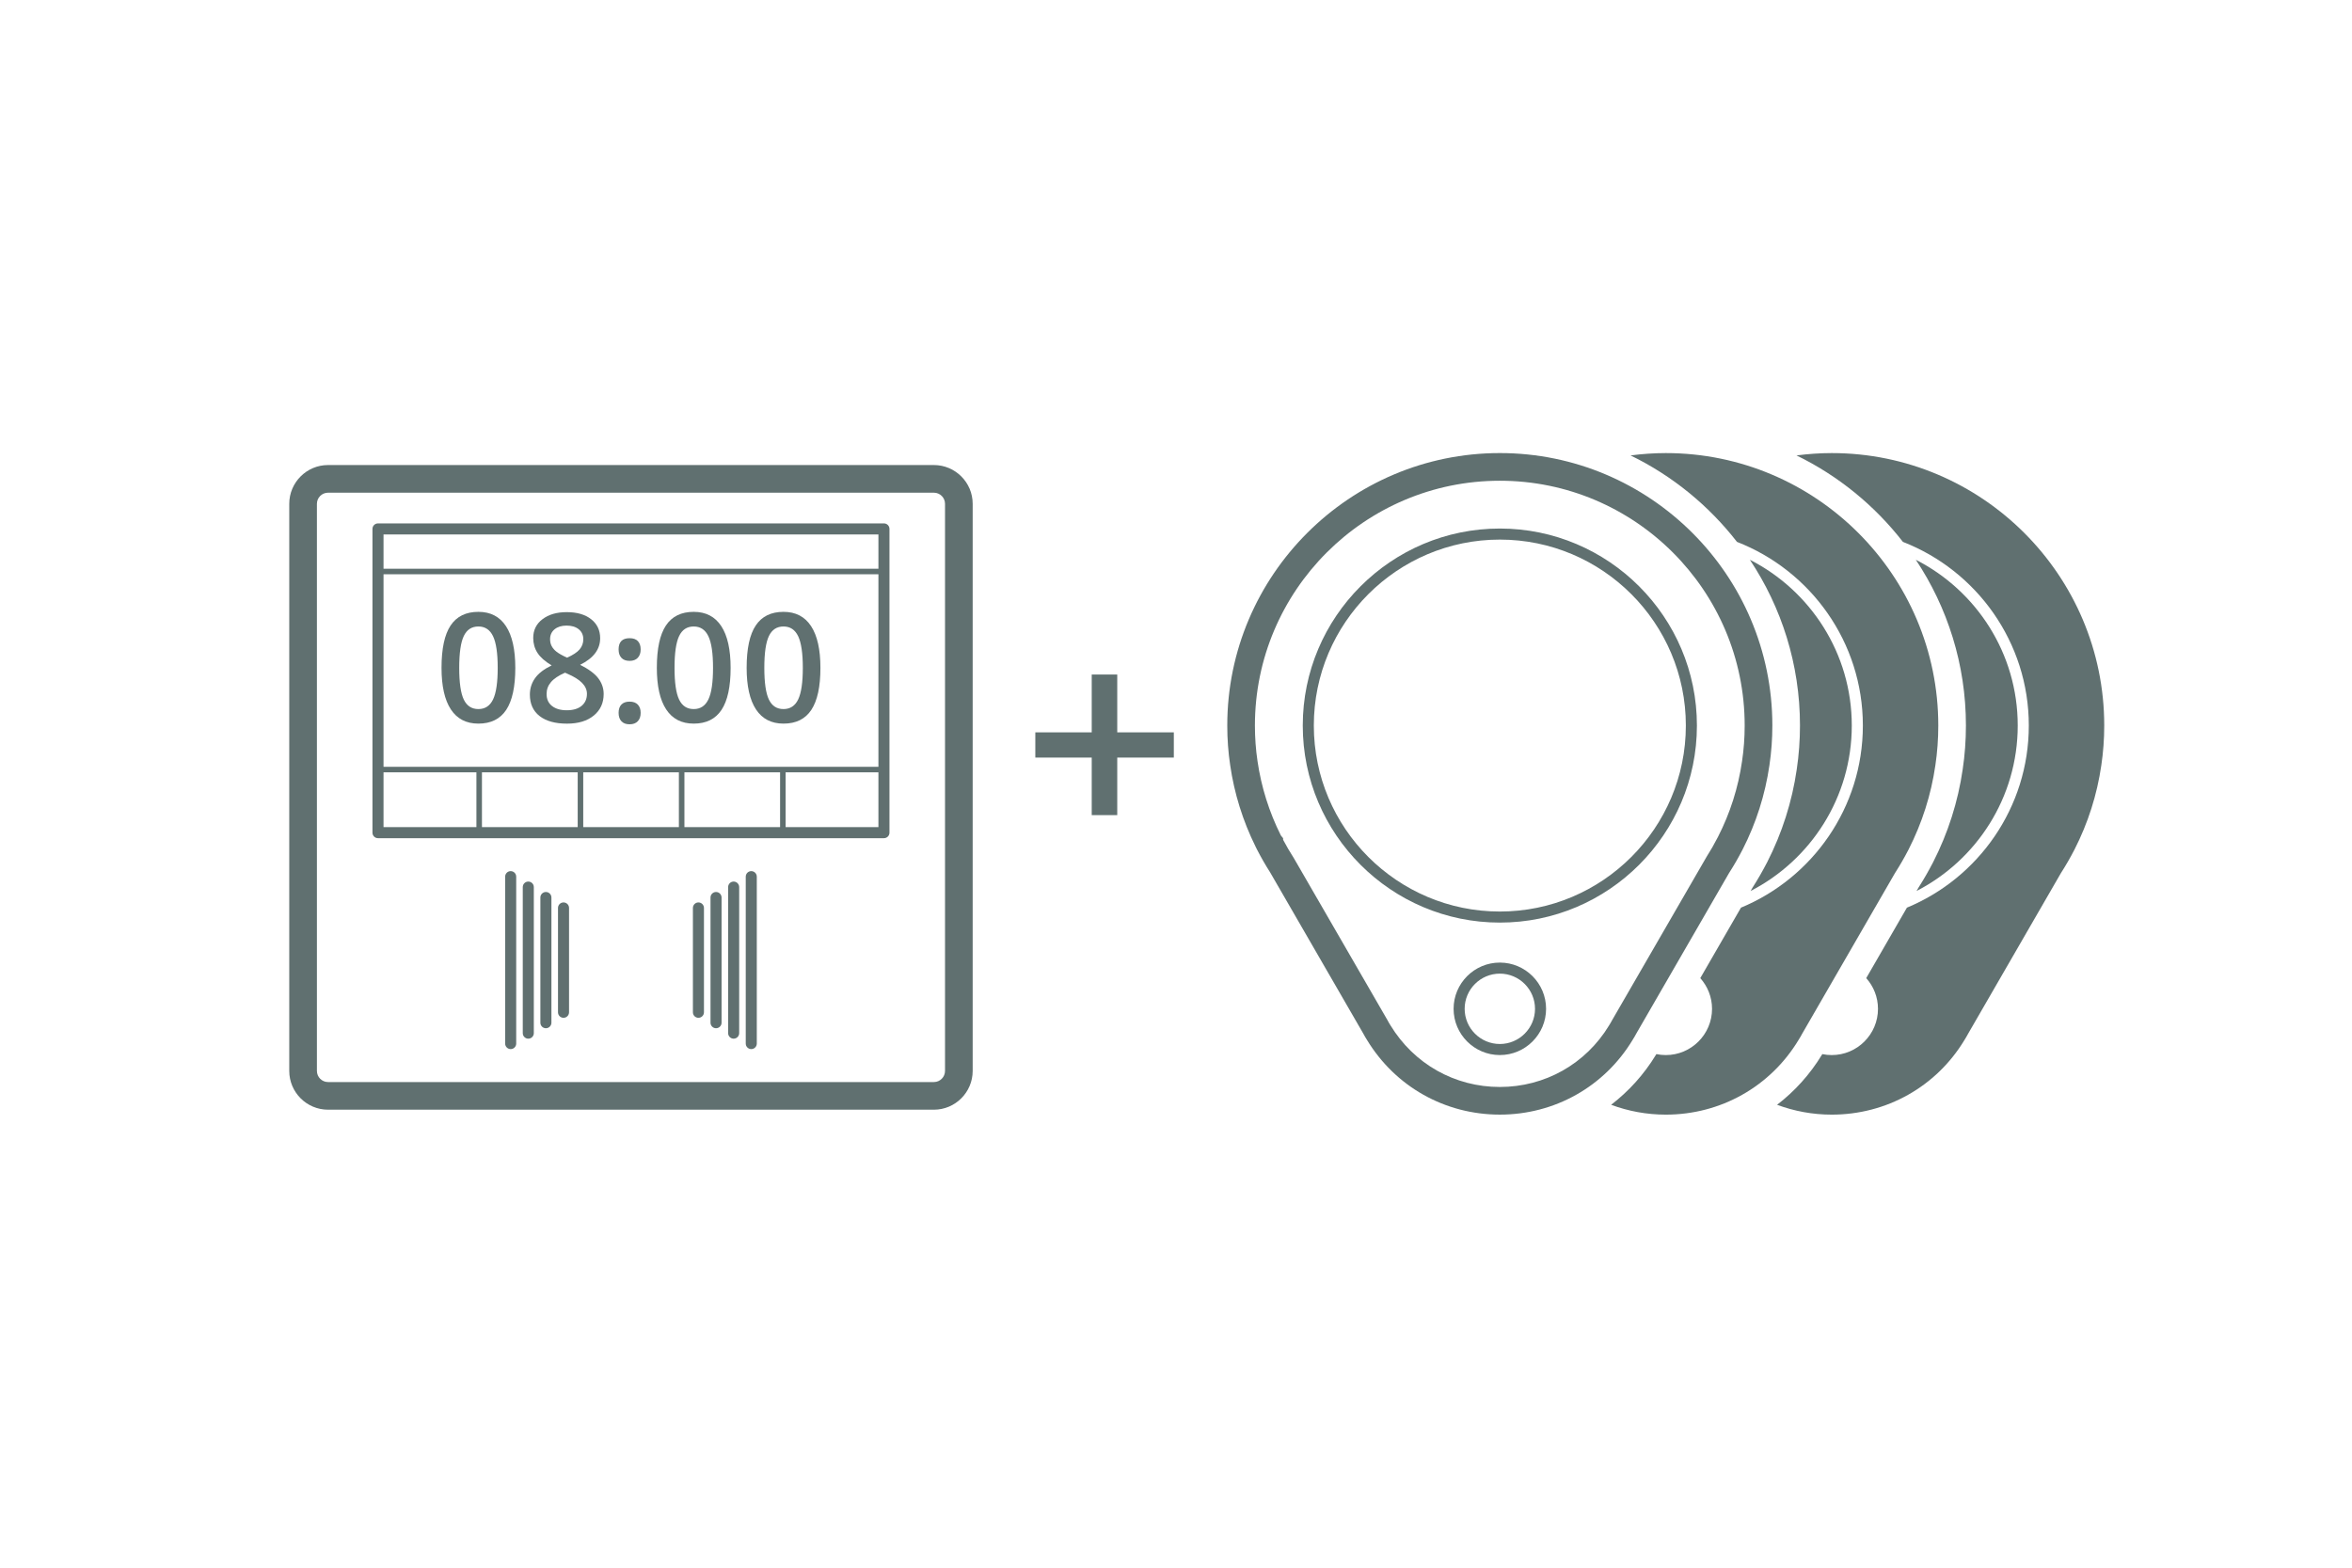
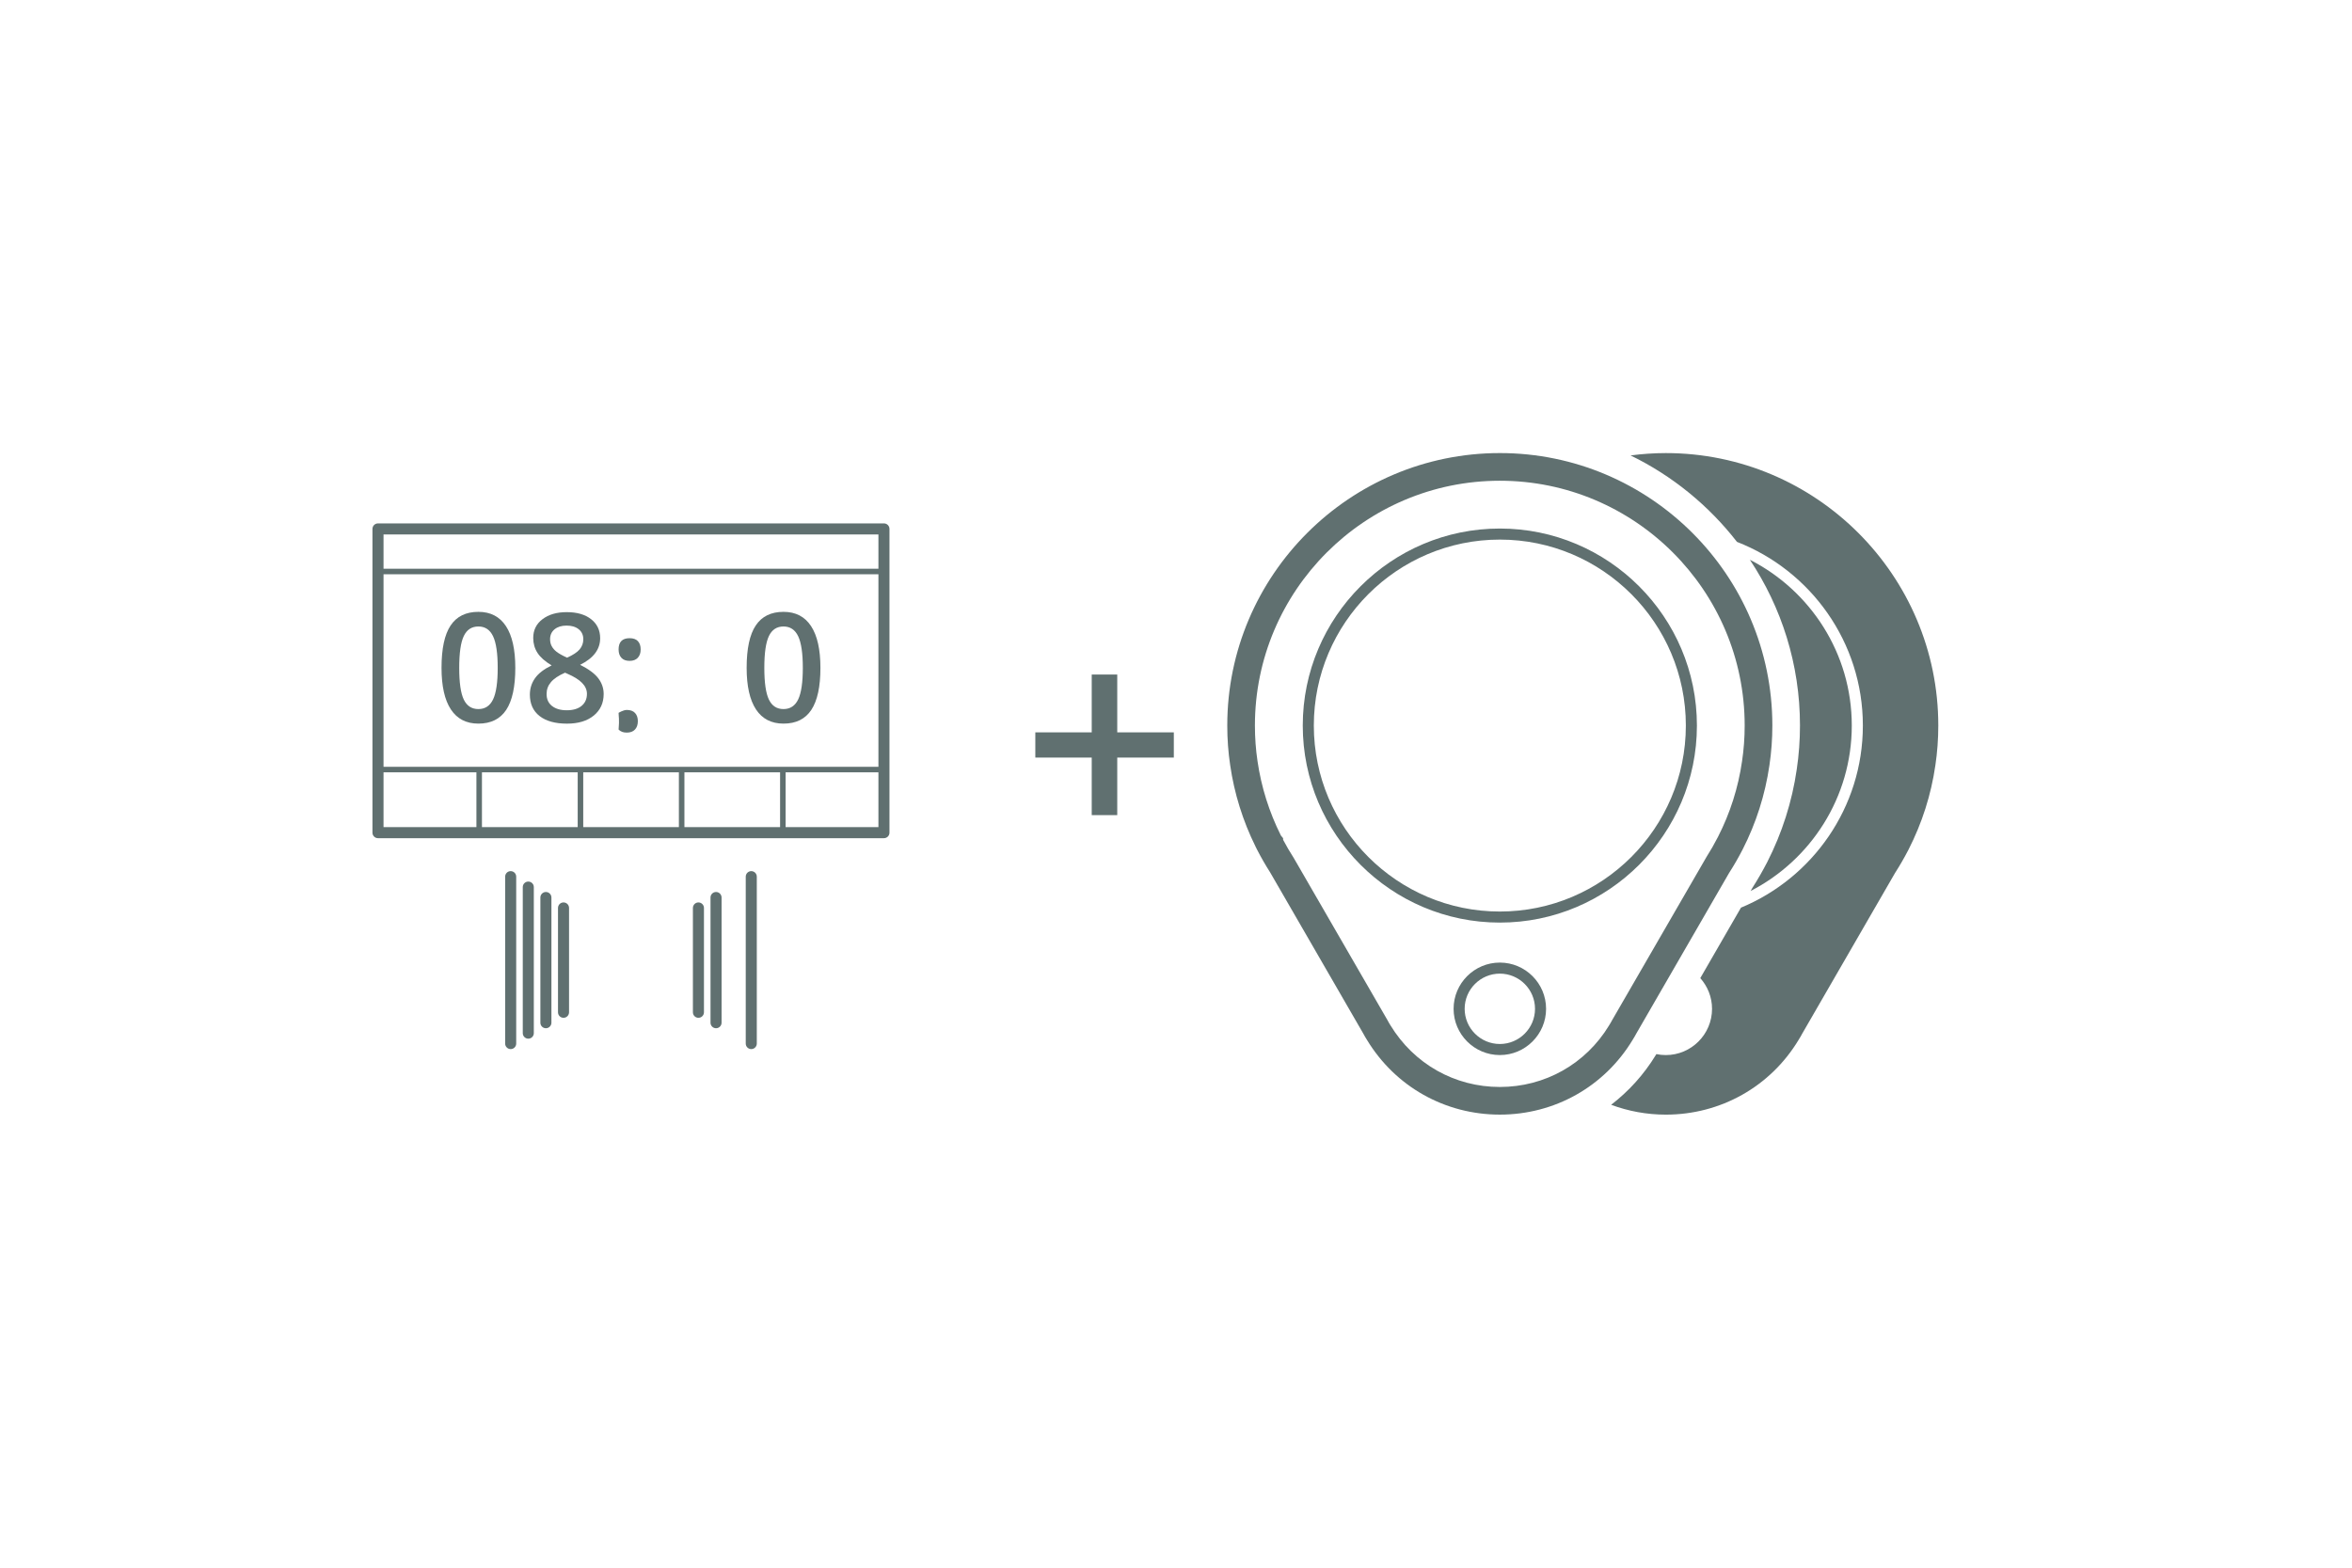
<svg xmlns="http://www.w3.org/2000/svg" version="1.1" id="Ebene_1" x="0px" y="0px" width="170.079px" height="113.386px" viewBox="0 0 170.079 113.386" xml:space="preserve">
  <g>
    <path fill="#607070" d="M78.946,54.793h-4.079v-1.824h4.079v-4.182h1.845v4.182h4.091v1.824h-4.091v4.162h-1.845V54.793z" />
  </g>
  <g>
    <g>
      <g>
        <path fill="#607070" d="M108.457,80.617c-3.965,0-7.559-2.021-9.611-5.409c-0.086-0.13-0.178-0.297-0.269-0.462l-6.734-11.656     c-0.327-0.51-0.633-1.043-0.939-1.633l-0.112-0.226c-0.923-1.866-1.54-3.847-1.835-5.89c-0.14-0.926-0.21-1.892-0.21-2.866     c0-10.865,8.843-19.706,19.711-19.706c10.865,0,19.705,8.84,19.705,19.706c0,0.973-0.071,1.938-0.211,2.872     c-0.308,2.127-0.962,4.183-1.944,6.104c-0.306,0.59-0.608,1.116-0.926,1.612c-0.018,0.03-0.035,0.06-0.055,0.088l-6.705,11.608     c-0.079,0.146-0.172,0.313-0.276,0.474C116.008,78.594,112.418,80.617,108.457,80.617z M93.606,62.144l6.712,11.616     c0.08,0.146,0.144,0.267,0.219,0.381c1.706,2.813,4.66,4.476,7.92,4.476c3.256,0,6.207-1.662,7.895-4.445     c0.093-0.146,0.16-0.269,0.227-0.391l6.829-11.813c0.281-0.438,0.55-0.908,0.821-1.433c0.88-1.72,1.468-3.565,1.743-5.479     c0.127-0.842,0.19-1.707,0.19-2.581c0-9.763-7.942-17.705-17.705-17.705c-9.766,0-17.711,7.942-17.711,17.705     c0,0.875,0.063,1.741,0.188,2.575c0.271,1.871,0.84,3.68,1.693,5.383l0.157,0.191l0.002,0.117     c0.245,0.461,0.491,0.881,0.747,1.279C93.563,62.068,93.585,62.106,93.606,62.144z" />
      </g>
      <g>
        <path fill="#607070" d="M108.457,66.728c-7.858,0-14.251-6.393-14.251-14.251c0-7.857,6.393-14.25,14.251-14.25     s14.251,6.393,14.251,14.25C122.708,60.335,116.315,66.728,108.457,66.728z M108.457,39.027c-7.417,0-13.451,6.034-13.451,13.45     c0,7.417,6.034,13.451,13.451,13.451s13.451-6.034,13.451-13.451C121.908,45.061,115.874,39.027,108.457,39.027z" />
      </g>
    </g>
    <g>
      <g>
-         <path fill="#607070" d="M67.531,80.261H23.722c-1.547,0-2.805-1.259-2.805-2.805V36.44c0-1.547,1.258-2.805,2.805-2.805h43.809     c1.547,0,2.806,1.258,2.806,2.805v41.017C70.336,79.002,69.078,80.261,67.531,80.261z M23.722,35.635     c-0.443,0-0.805,0.361-0.805,0.805v41.017c0,0.443,0.361,0.805,0.805,0.805h43.809c0.444,0,0.806-0.361,0.806-0.805V36.44     c0-0.443-0.361-0.805-0.806-0.805H23.722z" />
-       </g>
+         </g>
      <g>
        <path fill="#607070" d="M36.928,75.878c-0.221,0-0.399-0.18-0.399-0.4V63.406c0-0.222,0.179-0.4,0.399-0.4     c0.222,0,0.4,0.179,0.4,0.4v12.072C37.329,75.699,37.15,75.878,36.928,75.878z" />
      </g>
      <g>
        <path fill="#607070" d="M38.202,75.124c-0.221,0-0.399-0.179-0.399-0.399V64.16c0-0.221,0.179-0.399,0.399-0.399     c0.222,0,0.4,0.179,0.4,0.399v10.564C38.602,74.945,38.423,75.124,38.202,75.124z" />
      </g>
      <g>
        <path fill="#607070" d="M39.475,74.369c-0.221,0-0.399-0.179-0.399-0.399v-9.055c0-0.222,0.179-0.4,0.399-0.4s0.4,0.179,0.4,0.4     v9.055C39.875,74.19,39.696,74.369,39.475,74.369z" />
      </g>
      <g>
        <path fill="#607070" d="M40.749,73.615c-0.221,0-0.399-0.179-0.399-0.4v-7.545c0-0.222,0.179-0.4,0.399-0.4     c0.222,0,0.4,0.179,0.4,0.4v7.545C41.149,73.436,40.97,73.615,40.749,73.615z" />
      </g>
      <g>
        <path fill="#607070" d="M54.326,75.878c-0.221,0-0.399-0.18-0.399-0.4V63.406c0-0.222,0.179-0.4,0.399-0.4s0.4,0.179,0.4,0.4     v12.072C54.726,75.699,54.546,75.878,54.326,75.878z" />
      </g>
      <g>
-         <path fill="#607070" d="M53.052,75.124c-0.221,0-0.399-0.179-0.399-0.399V64.16c0-0.221,0.179-0.399,0.399-0.399     s0.4,0.179,0.4,0.399v10.564C53.453,74.945,53.273,75.124,53.052,75.124z" />
-       </g>
+         </g>
      <g>
        <path fill="#607070" d="M51.779,74.369c-0.221,0-0.4-0.179-0.4-0.399v-9.055c0-0.222,0.18-0.4,0.4-0.4s0.4,0.179,0.4,0.4v9.055     C52.179,74.19,52,74.369,51.779,74.369z" />
      </g>
      <g>
        <path fill="#607070" d="M50.505,73.615c-0.221,0-0.399-0.179-0.399-0.4v-7.545c0-0.222,0.179-0.4,0.399-0.4s0.4,0.179,0.4,0.4     v7.545C50.906,73.436,50.726,73.615,50.505,73.615z" />
      </g>
      <g>
        <path fill="#607070" d="M63.921,60.623H27.333c-0.221,0-0.4-0.179-0.4-0.399V38.256c0-0.221,0.18-0.4,0.4-0.4h36.588     c0.221,0,0.399,0.18,0.399,0.4v21.967C64.321,60.444,64.142,60.623,63.921,60.623z M27.734,59.823h35.787V38.657H27.734V59.823z" />
      </g>
      <g>
        <g>
          <path fill="#607070" d="M37.263,48.303c0,1.364-0.22,2.378-0.658,3.041c-0.439,0.662-1.109,0.993-2.012,0.993      c-0.875,0-1.537-0.342-1.988-1.025c-0.451-0.685-0.677-1.688-0.677-3.009c0-1.387,0.219-2.408,0.657-3.064      c0.439-0.658,1.108-0.986,2.008-0.986c0.877,0,1.541,0.344,1.992,1.031C37.038,45.971,37.263,46.978,37.263,48.303z       M33.207,48.303c0,1.07,0.11,1.835,0.33,2.294c0.221,0.459,0.572,0.688,1.057,0.688c0.482,0,0.837-0.232,1.061-0.698      s0.336-1.227,0.336-2.283c0-1.053-0.112-1.814-0.336-2.286c-0.224-0.471-0.578-0.706-1.061-0.706      c-0.484,0-0.836,0.23-1.057,0.693C33.317,46.465,33.207,47.233,33.207,48.303z" />
        </g>
        <g>
          <path fill="#607070" d="M40.981,44.274c0.745,0,1.334,0.171,1.768,0.514c0.434,0.342,0.65,0.799,0.65,1.372      c0,0.806-0.483,1.446-1.45,1.924c0.615,0.308,1.054,0.632,1.313,0.972c0.259,0.341,0.39,0.72,0.39,1.139      c0,0.648-0.238,1.168-0.715,1.559s-1.121,0.585-1.935,0.585c-0.853,0-1.513-0.182-1.982-0.548      c-0.469-0.365-0.704-0.883-0.704-1.553c0-0.437,0.123-0.829,0.368-1.179s0.647-0.66,1.206-0.933      c-0.479-0.286-0.821-0.589-1.025-0.907c-0.205-0.319-0.307-0.677-0.307-1.075c0-0.569,0.224-1.022,0.672-1.361      C39.677,44.443,40.261,44.274,40.981,44.274z M39.525,50.194c0,0.373,0.131,0.662,0.393,0.868s0.616,0.309,1.063,0.309      c0.462,0,0.821-0.106,1.077-0.319s0.385-0.502,0.385-0.868c0-0.29-0.118-0.555-0.355-0.795c-0.236-0.24-0.594-0.462-1.074-0.666      l-0.155-0.07c-0.474,0.208-0.813,0.437-1.021,0.686C39.629,49.586,39.525,49.872,39.525,50.194z M40.97,45.247      c-0.357,0-0.646,0.088-0.865,0.266c-0.218,0.178-0.327,0.418-0.327,0.723c0,0.187,0.039,0.353,0.118,0.5      c0.079,0.146,0.193,0.28,0.344,0.399c0.15,0.12,0.404,0.265,0.763,0.433c0.43-0.189,0.733-0.39,0.911-0.599      c0.177-0.21,0.266-0.454,0.266-0.733c0-0.305-0.11-0.545-0.33-0.723C41.628,45.334,41.335,45.247,40.97,45.247z" />
        </g>
        <g>
-           <path fill="#607070" d="M44.732,46.971c0-0.541,0.265-0.812,0.795-0.812c0.269,0,0.47,0.071,0.602,0.215      c0.133,0.144,0.199,0.342,0.199,0.597c0,0.254-0.068,0.455-0.207,0.604c-0.138,0.149-0.336,0.224-0.594,0.224      s-0.455-0.073-0.591-0.22C44.8,47.431,44.732,47.229,44.732,46.971z M44.732,51.558c0-0.261,0.068-0.461,0.204-0.601      s0.333-0.21,0.591-0.21c0.262,0,0.461,0.072,0.597,0.218c0.136,0.145,0.204,0.343,0.204,0.593c0,0.255-0.068,0.457-0.207,0.605      c-0.138,0.148-0.336,0.223-0.594,0.223s-0.455-0.073-0.591-0.221C44.8,52.019,44.732,51.817,44.732,51.558z" />
+           <path fill="#607070" d="M44.732,46.971c0-0.541,0.265-0.812,0.795-0.812c0.269,0,0.47,0.071,0.602,0.215      c0.133,0.144,0.199,0.342,0.199,0.597c0,0.254-0.068,0.455-0.207,0.604c-0.138,0.149-0.336,0.224-0.594,0.224      s-0.455-0.073-0.591-0.22C44.8,47.431,44.732,47.229,44.732,46.971z M44.732,51.558s0.333-0.21,0.591-0.21c0.262,0,0.461,0.072,0.597,0.218c0.136,0.145,0.204,0.343,0.204,0.593c0,0.255-0.068,0.457-0.207,0.605      c-0.138,0.148-0.336,0.223-0.594,0.223s-0.455-0.073-0.591-0.221C44.8,52.019,44.732,51.817,44.732,51.558z" />
        </g>
        <g>
-           <path fill="#607070" d="M52.833,48.303c0,1.364-0.219,2.378-0.658,3.041c-0.438,0.662-1.109,0.993-2.012,0.993      c-0.874,0-1.537-0.342-1.988-1.025c-0.451-0.685-0.677-1.688-0.677-3.009c0-1.387,0.22-2.408,0.658-3.064      c0.438-0.658,1.107-0.986,2.007-0.986c0.877,0,1.542,0.344,1.993,1.031S52.833,46.978,52.833,48.303z M48.777,48.303      c0,1.07,0.11,1.835,0.331,2.294c0.22,0.459,0.572,0.688,1.056,0.688s0.837-0.232,1.061-0.698      c0.225-0.466,0.336-1.227,0.336-2.283c0-1.053-0.111-1.814-0.336-2.286c-0.224-0.471-0.577-0.706-1.061-0.706      s-0.836,0.23-1.056,0.693C48.887,46.465,48.777,47.233,48.777,48.303z" />
-         </g>
+           </g>
        <g>
          <path fill="#607070" d="M59.327,48.303c0,1.364-0.22,2.378-0.658,3.041c-0.438,0.662-1.109,0.993-2.012,0.993      c-0.874,0-1.537-0.342-1.988-1.025c-0.451-0.685-0.677-1.688-0.677-3.009c0-1.387,0.219-2.408,0.658-3.064      c0.438-0.658,1.107-0.986,2.007-0.986c0.877,0,1.542,0.344,1.993,1.031S59.327,46.978,59.327,48.303z M55.27,48.303      c0,1.07,0.11,1.835,0.331,2.294c0.22,0.459,0.572,0.688,1.056,0.688s0.837-0.232,1.061-0.698s0.336-1.227,0.336-2.283      c0-1.053-0.112-1.814-0.336-2.286c-0.224-0.471-0.577-0.706-1.061-0.706s-0.836,0.23-1.056,0.693      C55.38,46.465,55.27,47.233,55.27,48.303z" />
        </g>
      </g>
      <g>
        <rect x="27.333" y="55.461" fill="#607070" width="36.588" height="0.399" />
      </g>
      <g>
        <rect x="27.333" y="41.135" fill="#607070" width="36.588" height="0.4" />
      </g>
      <g>
        <rect x="34.451" y="55.662" fill="#607070" width="0.4" height="4.562" />
      </g>
      <g>
        <rect x="41.775" y="55.662" fill="#607070" width="0.4" height="4.562" />
      </g>
      <g>
        <rect x="49.092" y="55.662" fill="#607070" width="0.4" height="4.562" />
      </g>
      <g>
        <rect x="56.41" y="55.662" fill="#607070" width="0.4" height="4.562" />
      </g>
    </g>
    <g>
      <path fill="#607070" d="M108.457,76.309c-1.844,0-3.344-1.501-3.344-3.345s1.5-3.344,3.344-3.344s3.344,1.5,3.344,3.344    S110.3,76.309,108.457,76.309z M108.457,70.42c-1.402,0-2.544,1.142-2.544,2.544c0,1.403,1.142,2.545,2.544,2.545    c1.403,0,2.544-1.142,2.544-2.545C111,71.562,109.86,70.42,108.457,70.42z" />
    </g>
    <g>
      <g>
-         <path fill="#607070" d="M139.788,62.362c-0.333,0.642-0.66,1.211-1.002,1.749c-0.018,0.027-0.035,0.058-0.056,0.089l-0.14,0.243     c4.34-2.234,7.317-6.758,7.317-11.966c0-5.229-3.002-9.767-7.37-11.991c2.287,3.438,3.624,7.56,3.624,11.989     c0,1.069-0.079,2.136-0.233,3.167C141.59,57.98,140.87,60.245,139.788,62.362z" />
-       </g>
+         </g>
      <g>
-         <path fill="#607070" d="M132.457,32.77c-0.864,0-1.712,0.062-2.547,0.17c3.022,1.469,5.652,3.623,7.695,6.253     c5.319,2.069,9.103,7.242,9.103,13.284c0,5.934-3.646,11.029-8.814,13.171l-2.942,5.096c0.526,0.592,0.85,1.368,0.85,2.221     c0,1.844-1.5,3.345-3.344,3.345c-0.233,0-0.462-0.024-0.682-0.07c-0.013,0.019-0.022,0.038-0.035,0.058     c-0.866,1.422-1.968,2.634-3.236,3.608c1.241,0.462,2.573,0.712,3.953,0.712c3.961,0,7.552-2.021,9.588-5.383     c0.104-0.16,0.196-0.326,0.276-0.474l6.706-11.61c0.021-0.03,0.038-0.06,0.053-0.084c0.317-0.497,0.621-1.024,0.927-1.614     c0.982-1.921,1.637-3.977,1.944-6.104c0.14-0.935,0.211-1.9,0.211-2.872C152.162,41.61,143.322,32.77,132.457,32.77z" />
-       </g>
+         </g>
    </g>
    <g>
      <g>
        <path fill="#607070" d="M127.788,62.362c-0.333,0.642-0.66,1.211-1.002,1.749c-0.018,0.027-0.035,0.058-0.056,0.089l-0.14,0.243     c4.34-2.234,7.317-6.758,7.317-11.966c0-5.229-3.002-9.767-7.37-11.991c2.287,3.438,3.624,7.56,3.624,11.989     c0,1.069-0.079,2.136-0.233,3.167C129.59,57.98,128.87,60.245,127.788,62.362z" />
      </g>
      <g>
        <path fill="#607070" d="M120.457,32.77c-0.864,0-1.712,0.062-2.547,0.17c3.022,1.469,5.652,3.623,7.695,6.253     c5.319,2.069,9.103,7.242,9.103,13.284c0,5.934-3.646,11.029-8.814,13.171l-2.942,5.096c0.526,0.592,0.85,1.368,0.85,2.221     c0,1.844-1.5,3.345-3.344,3.345c-0.233,0-0.462-0.024-0.682-0.07c-0.013,0.019-0.022,0.038-0.035,0.058     c-0.866,1.422-1.968,2.634-3.236,3.608c1.241,0.462,2.573,0.712,3.953,0.712c3.961,0,7.552-2.021,9.588-5.383     c0.104-0.16,0.196-0.326,0.276-0.474l6.706-11.61c0.021-0.03,0.038-0.06,0.053-0.084c0.317-0.497,0.621-1.024,0.927-1.614     c0.982-1.921,1.637-3.977,1.944-6.104c0.14-0.935,0.211-1.9,0.211-2.872C140.162,41.61,131.322,32.77,120.457,32.77z" />
      </g>
    </g>
  </g>
</svg>